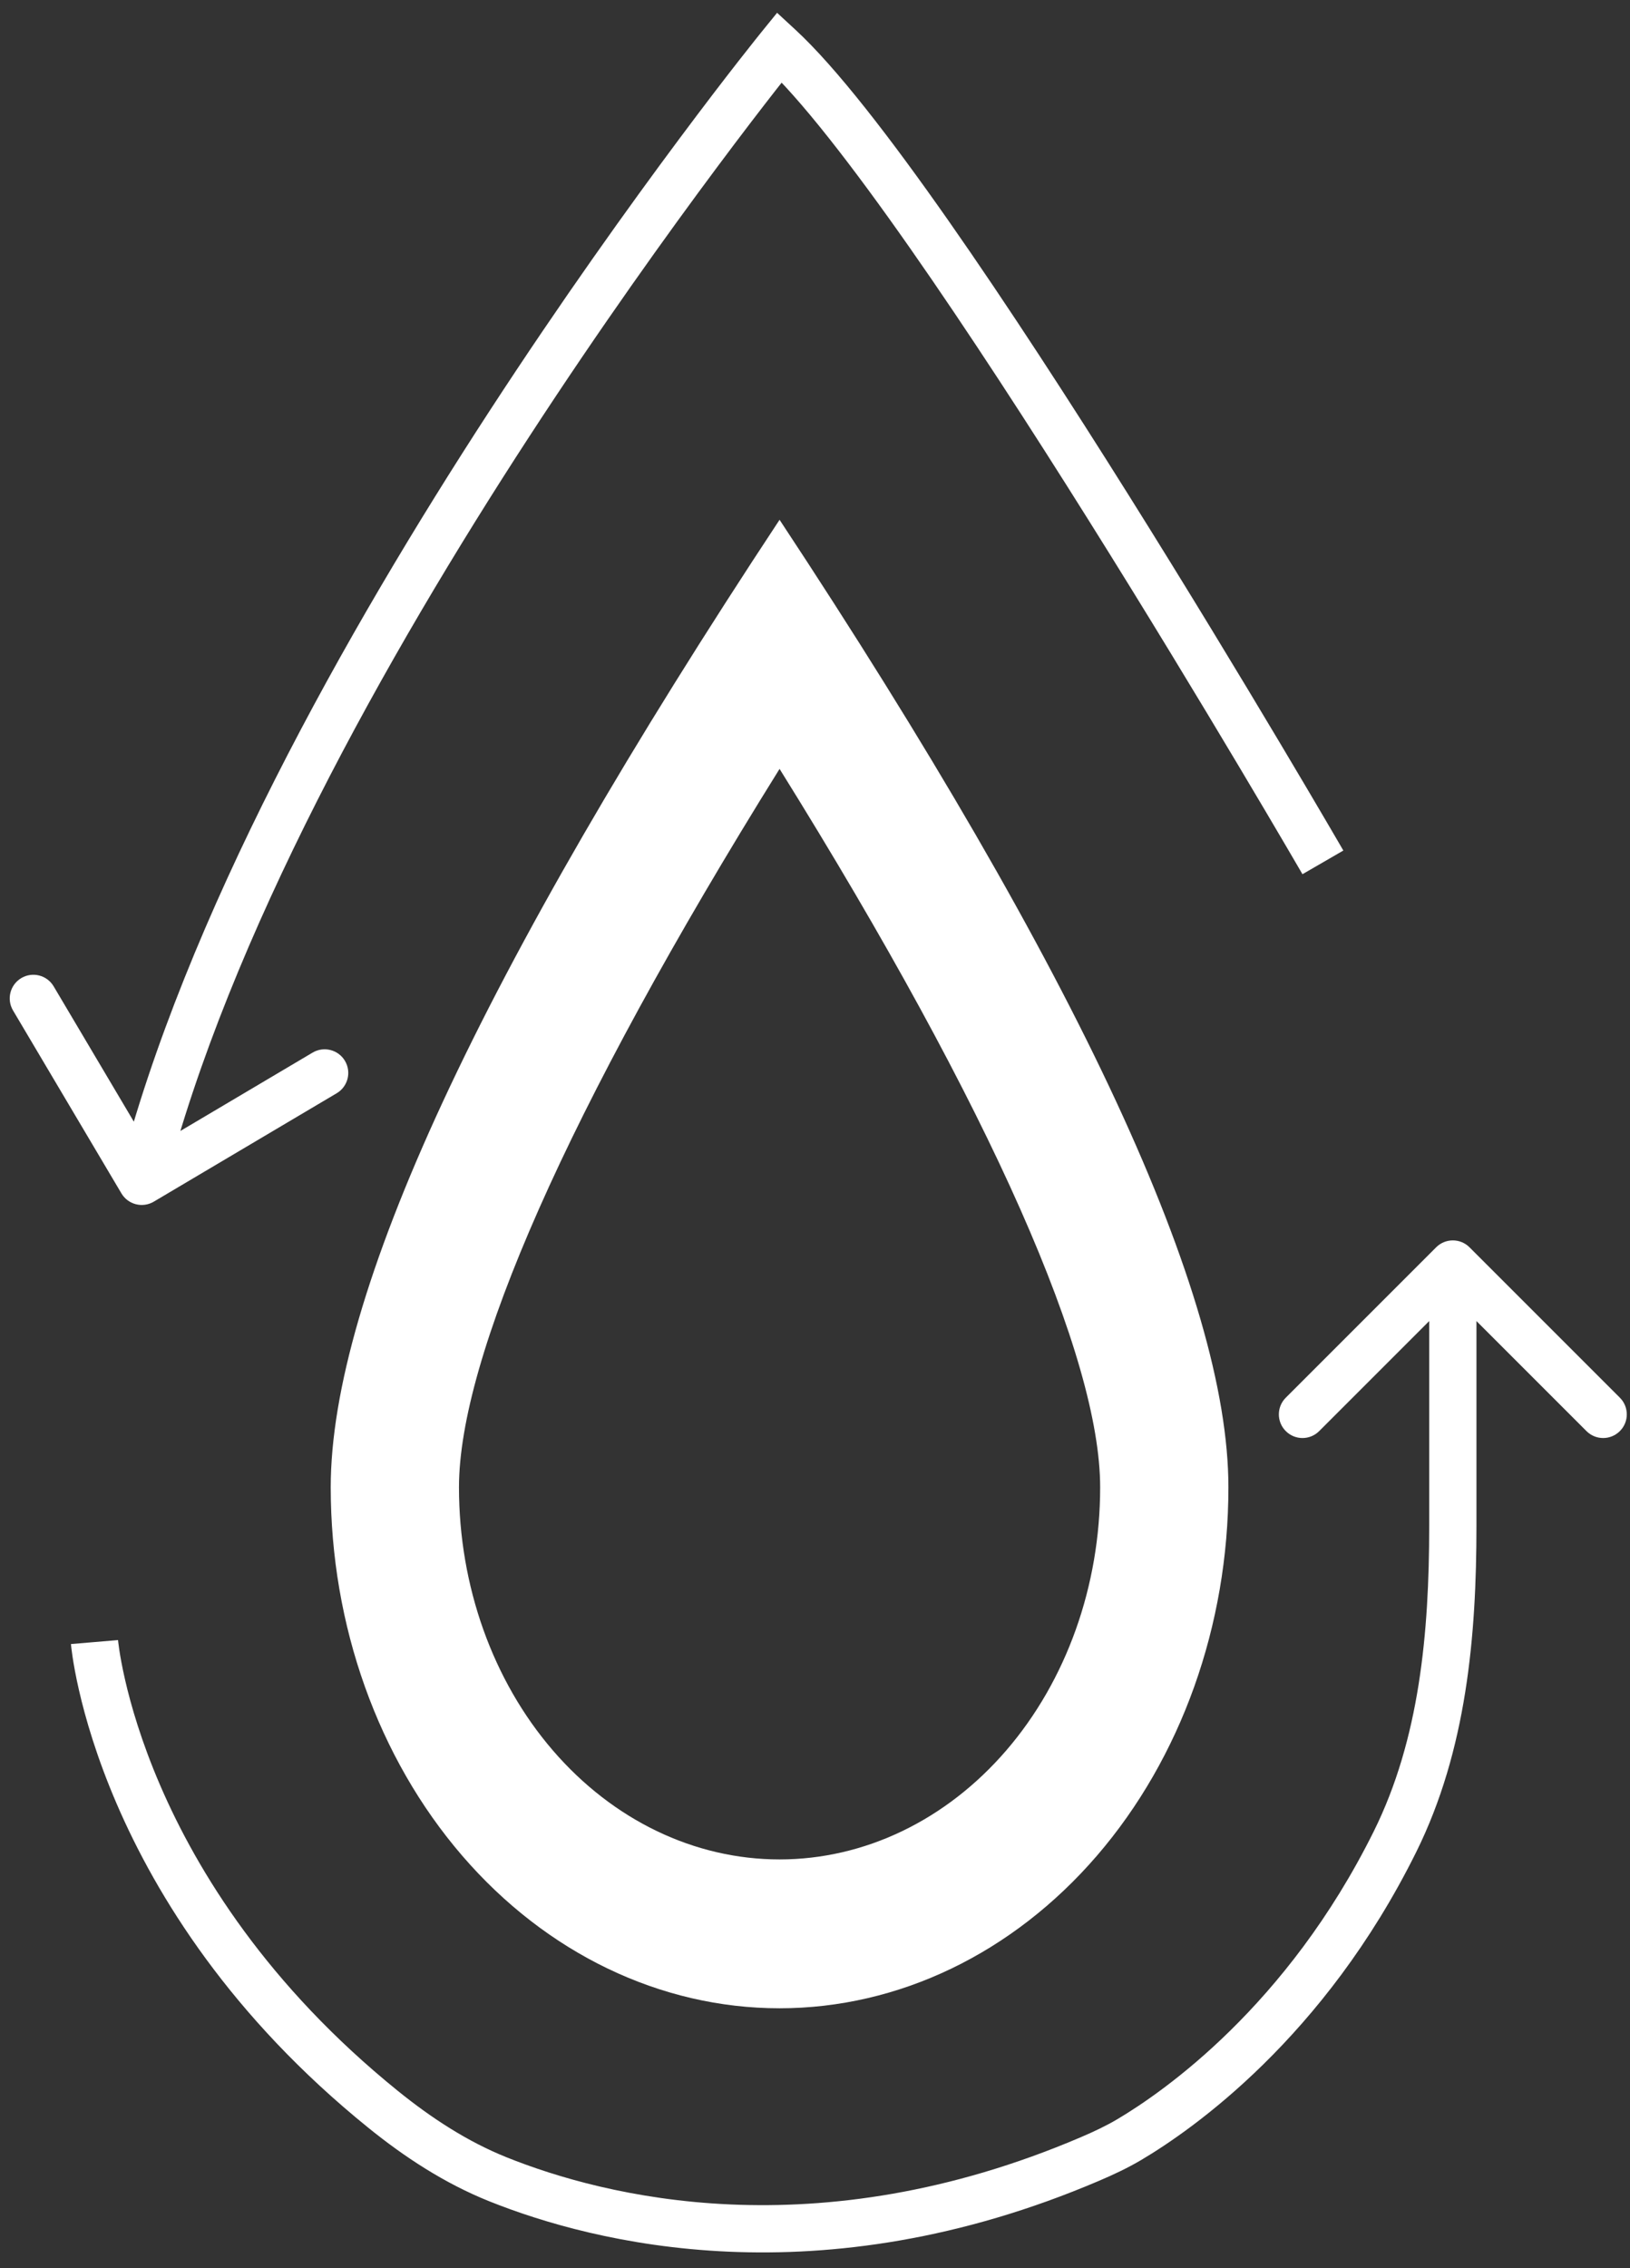
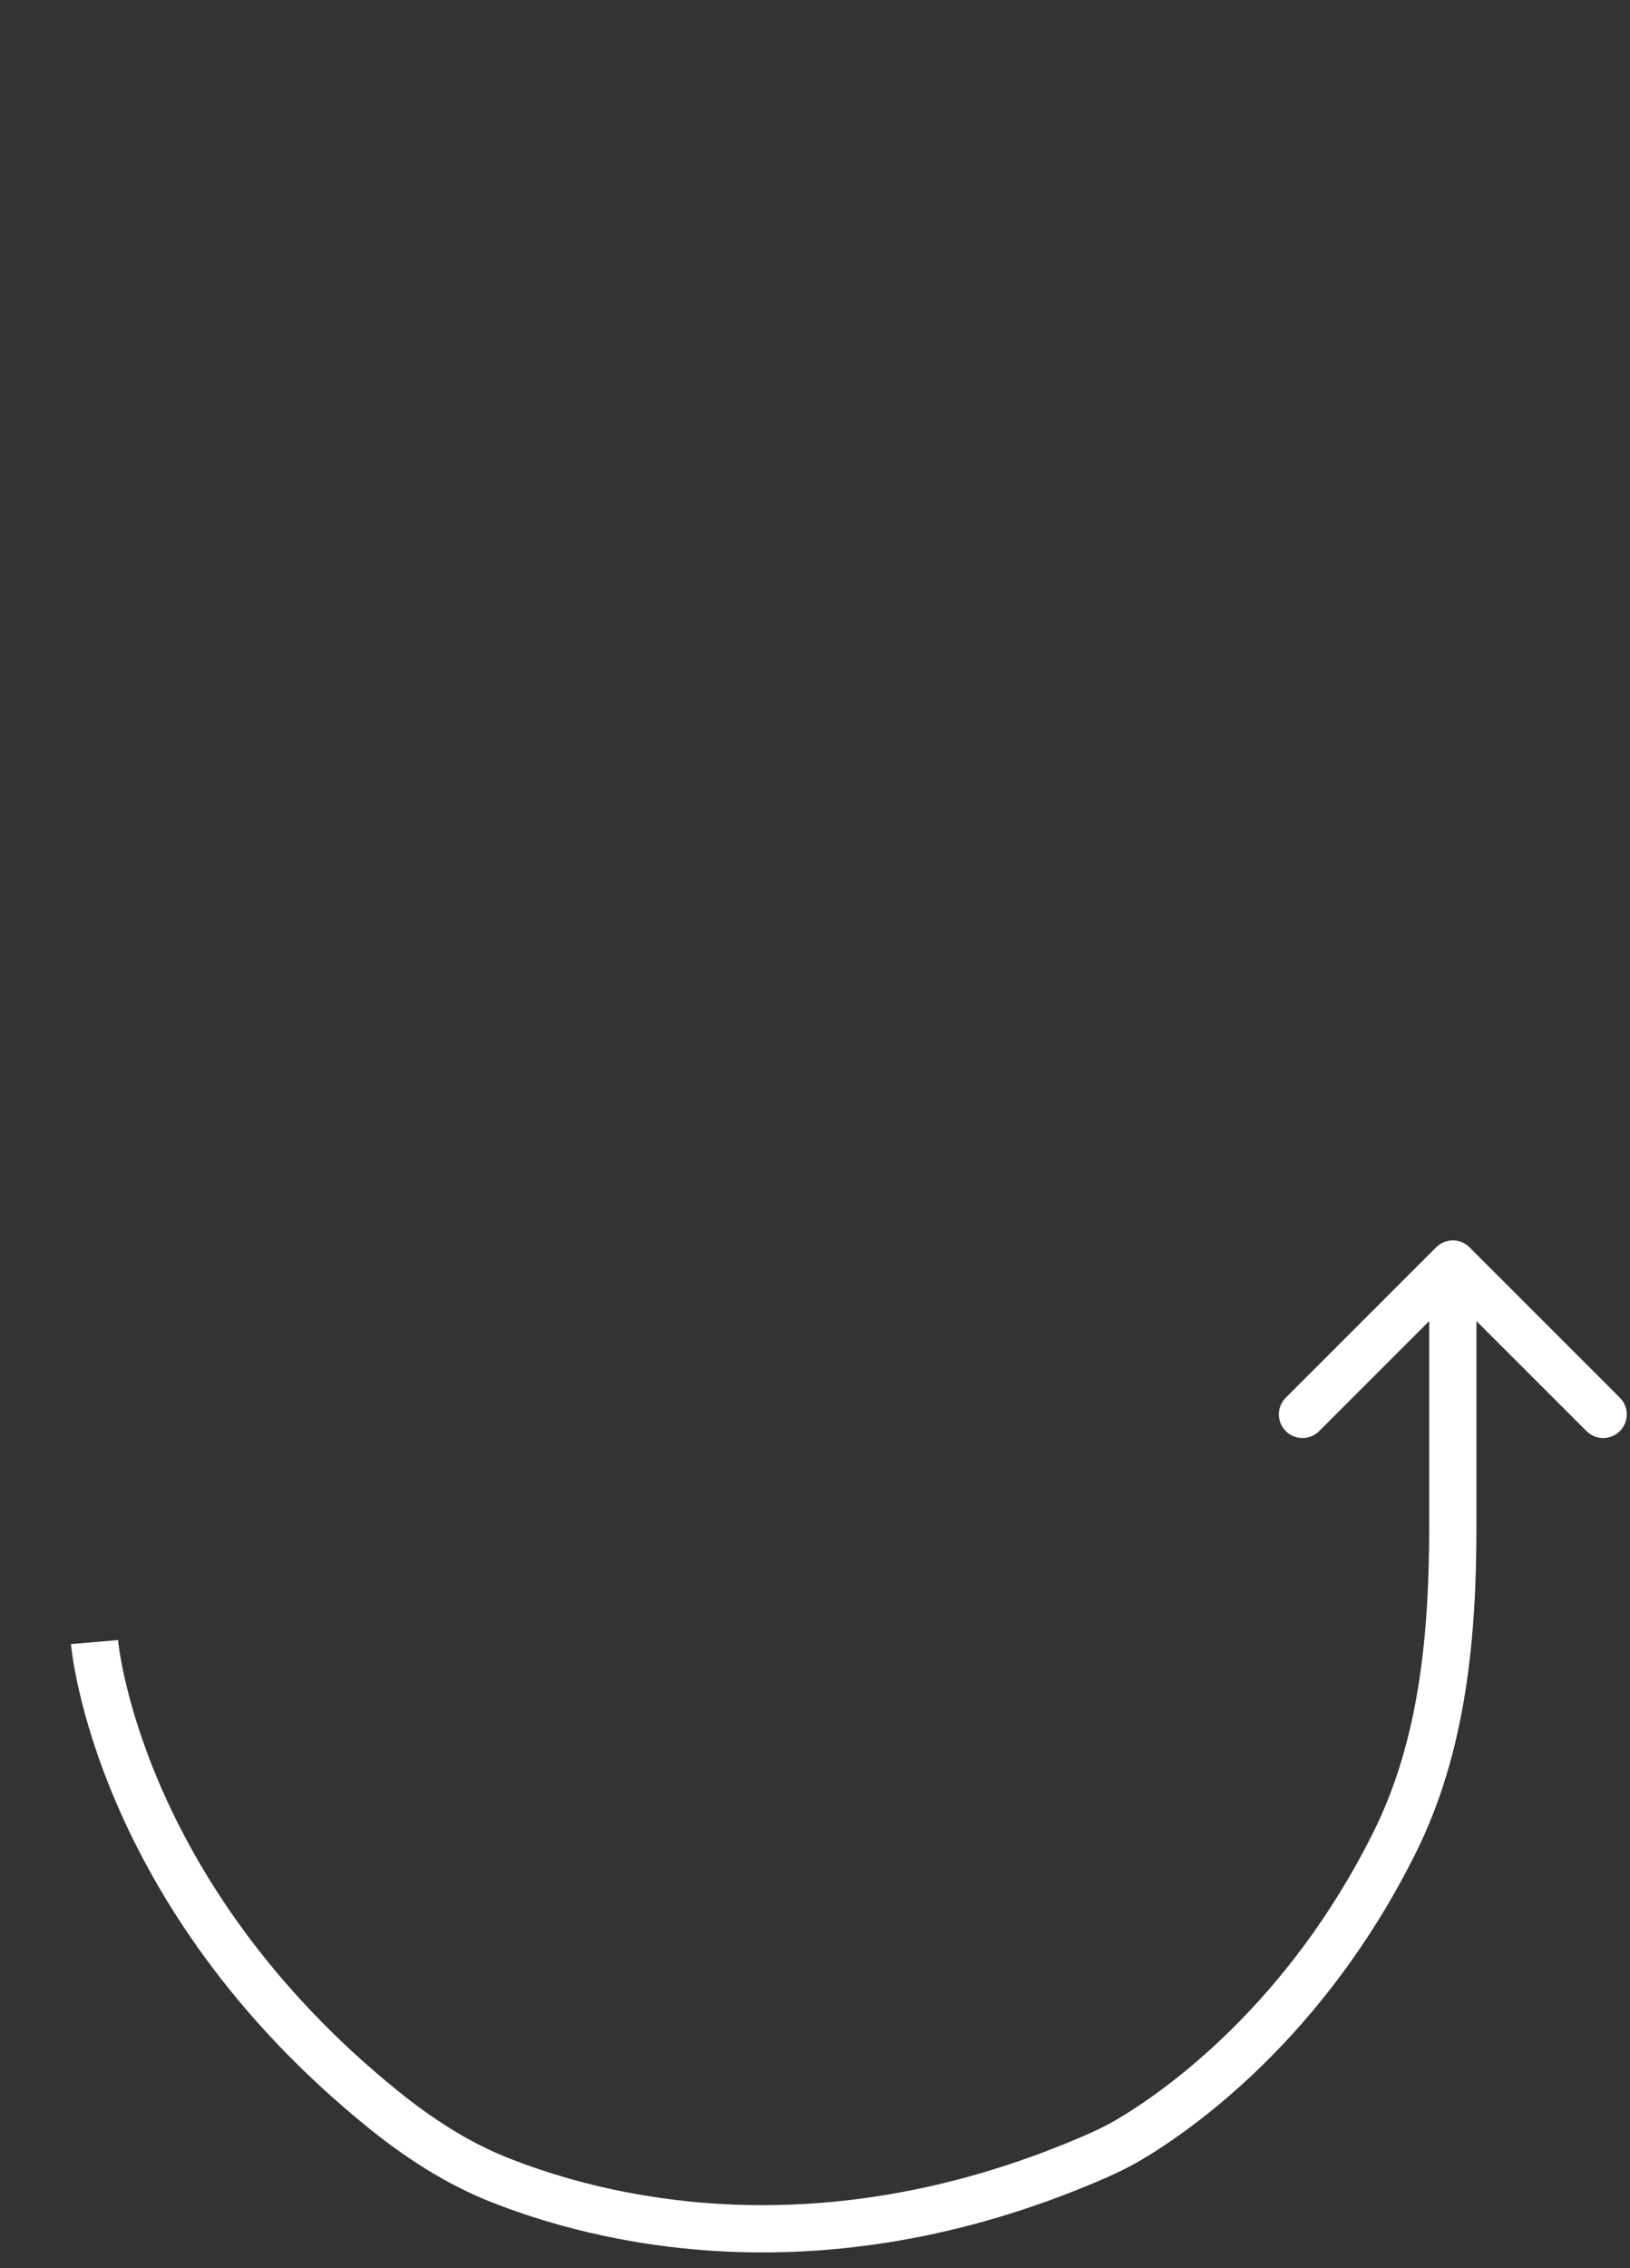
<svg xmlns="http://www.w3.org/2000/svg" width="69" height="96" viewBox="0 0 69 96" fill="none">
  <rect x="0" y="0" width="69" height="96" fill="#333333" stroke="none" />
  <path d="M62.207 52.793C61.817 52.402 61.183 52.402 60.793 52.793L54.429 59.157C54.038 59.547 54.038 60.181 54.429 60.571C54.819 60.962 55.453 60.962 55.843 60.571L61.5 54.914L67.157 60.571C67.547 60.962 68.18 60.962 68.571 60.571C68.962 60.181 68.962 59.547 68.571 59.157L62.207 52.793ZM59.051 77.95L58.156 77.506L59.051 77.95ZM46.139 91.38L45.746 90.46L46.139 91.38ZM47.812 90.553L48.323 91.413L47.812 90.553ZM16.21 89.272L15.581 90.049L16.21 89.272ZM21.079 92.239L20.706 93.167L21.079 92.239ZM4 69.5C3.003 69.583 3.003 69.584 3.004 69.584C3.004 69.584 3.004 69.585 3.004 69.585C3.004 69.586 3.004 69.588 3.004 69.589C3.004 69.591 3.004 69.595 3.005 69.599C3.006 69.606 3.006 69.617 3.008 69.629C3.01 69.655 3.014 69.691 3.019 69.736C3.03 69.827 3.046 69.957 3.071 70.122C3.121 70.454 3.204 70.928 3.34 71.523C3.612 72.713 4.094 74.384 4.939 76.345C6.631 80.271 9.776 85.352 15.581 90.049L16.839 88.495C11.318 84.027 8.357 79.223 6.776 75.554C5.985 73.717 5.538 72.164 5.29 71.078C5.166 70.535 5.092 70.11 5.049 69.825C5.028 69.683 5.014 69.576 5.006 69.507C5.002 69.472 4.999 69.447 4.998 69.432C4.997 69.424 4.997 69.419 4.997 69.417C4.996 69.416 4.996 69.415 4.996 69.415C4.996 69.415 4.996 69.415 4.996 69.415C4.996 69.416 4.996 69.416 4.996 69.416C4.997 69.416 4.997 69.417 4 69.5ZM20.706 93.167C25.148 94.948 34.67 97.368 46.532 92.299L45.746 90.46C34.508 95.262 25.557 92.957 21.451 91.31L20.706 93.167ZM48.323 91.413C50.462 90.144 56.048 86.259 59.947 78.394L58.156 77.506C54.481 84.918 49.23 88.549 47.302 89.693L48.323 91.413ZM62.5 64.594V53.5H60.5V64.594H62.5ZM59.947 78.394C62.089 74.075 62.5 69.216 62.5 64.594H60.5C60.5 69.138 60.085 73.613 58.156 77.506L59.947 78.394ZM46.532 92.299C47.122 92.047 47.733 91.763 48.323 91.413L47.302 89.693C46.821 89.978 46.3 90.223 45.746 90.46L46.532 92.299ZM15.581 90.049C17.116 91.292 18.812 92.407 20.706 93.167L21.451 91.31C19.798 90.647 18.275 89.656 16.839 88.495L15.581 90.049Z" fill="white" />
-   <path d="M33 2L33.678 1.265L32.895 0.542L32.223 1.37L33 2ZM5.14 50.51C5.421 50.985 6.035 51.142 6.51 50.86L14.252 46.272C14.728 45.99 14.884 45.377 14.603 44.902C14.321 44.427 13.708 44.27 13.233 44.551L6.35 48.63L2.272 41.748C1.991 41.272 1.377 41.115 0.902 41.397C0.427 41.679 0.27 42.292 0.551 42.767L5.14 50.51ZM56 36.5C56.865 35.999 56.865 35.999 56.865 35.999C56.865 35.998 56.865 35.998 56.865 35.998C56.864 35.997 56.863 35.995 56.862 35.993C56.86 35.99 56.857 35.985 56.853 35.978C56.845 35.964 56.833 35.943 56.817 35.916C56.786 35.861 56.739 35.781 56.677 35.675C56.554 35.464 56.373 35.154 56.141 34.758C55.676 33.965 55.005 32.826 54.179 31.441C52.528 28.671 50.259 24.915 47.785 20.969C45.312 17.025 42.63 12.884 40.155 9.348C37.698 5.838 35.392 2.848 33.678 1.265L32.322 2.735C33.858 4.152 36.052 6.974 38.517 10.495C40.964 13.991 43.626 18.1 46.09 22.031C48.554 25.96 50.815 29.704 52.461 32.465C53.284 33.846 53.953 34.98 54.416 35.77C54.647 36.164 54.827 36.472 54.949 36.682C55.01 36.786 55.056 36.867 55.088 36.92C55.103 36.947 55.115 36.967 55.123 36.981C55.127 36.988 55.13 36.993 55.132 36.996C55.133 36.998 55.133 36.999 55.134 37C55.134 37 55.134 37.001 55.134 37.001C55.135 37.001 55.135 37.001 56 36.5ZM33 2C32.223 1.37 32.223 1.37 32.223 1.37C32.223 1.371 32.222 1.371 32.222 1.372C32.221 1.373 32.22 1.374 32.219 1.376C32.216 1.379 32.212 1.384 32.206 1.391C32.196 1.404 32.18 1.424 32.159 1.45C32.117 1.502 32.055 1.579 31.975 1.68C31.814 1.881 31.579 2.179 31.277 2.565C30.674 3.337 29.808 4.462 28.753 5.879C26.642 8.712 23.77 12.714 20.724 17.392C14.65 26.723 7.824 38.837 5.031 49.752L6.969 50.248C9.676 39.663 16.35 27.777 22.401 18.483C25.418 13.848 28.265 9.882 30.357 7.074C31.402 5.671 32.259 4.557 32.854 3.796C33.151 3.416 33.382 3.123 33.539 2.926C33.618 2.828 33.678 2.753 33.717 2.703C33.737 2.679 33.752 2.66 33.762 2.648C33.767 2.642 33.771 2.637 33.773 2.634C33.775 2.633 33.775 2.632 33.776 2.631C33.776 2.631 33.776 2.63 33.776 2.63C33.777 2.63 33.777 2.63 33 2Z" fill="white" />
-   <path d="M19.429 62.95C19.429 67.127 20.858 71.133 23.404 74.087C25.949 77.041 29.401 78.7 33 78.7C36.599 78.7 40.051 77.041 42.596 74.087C45.142 71.133 46.571 67.127 46.571 62.95C46.571 57.513 42.066 47.102 33 32.543C23.934 47.102 19.429 57.513 19.429 62.95ZM33 22C45.668 41.184 52 54.833 52 62.95C52 68.798 49.998 74.406 46.435 78.542C42.872 82.677 38.039 85 33 85C27.961 85 23.128 82.677 19.565 78.542C16.002 74.406 14 68.798 14 62.95C14 54.833 20.332 41.184 33 22Z" fill="white" />
</svg>